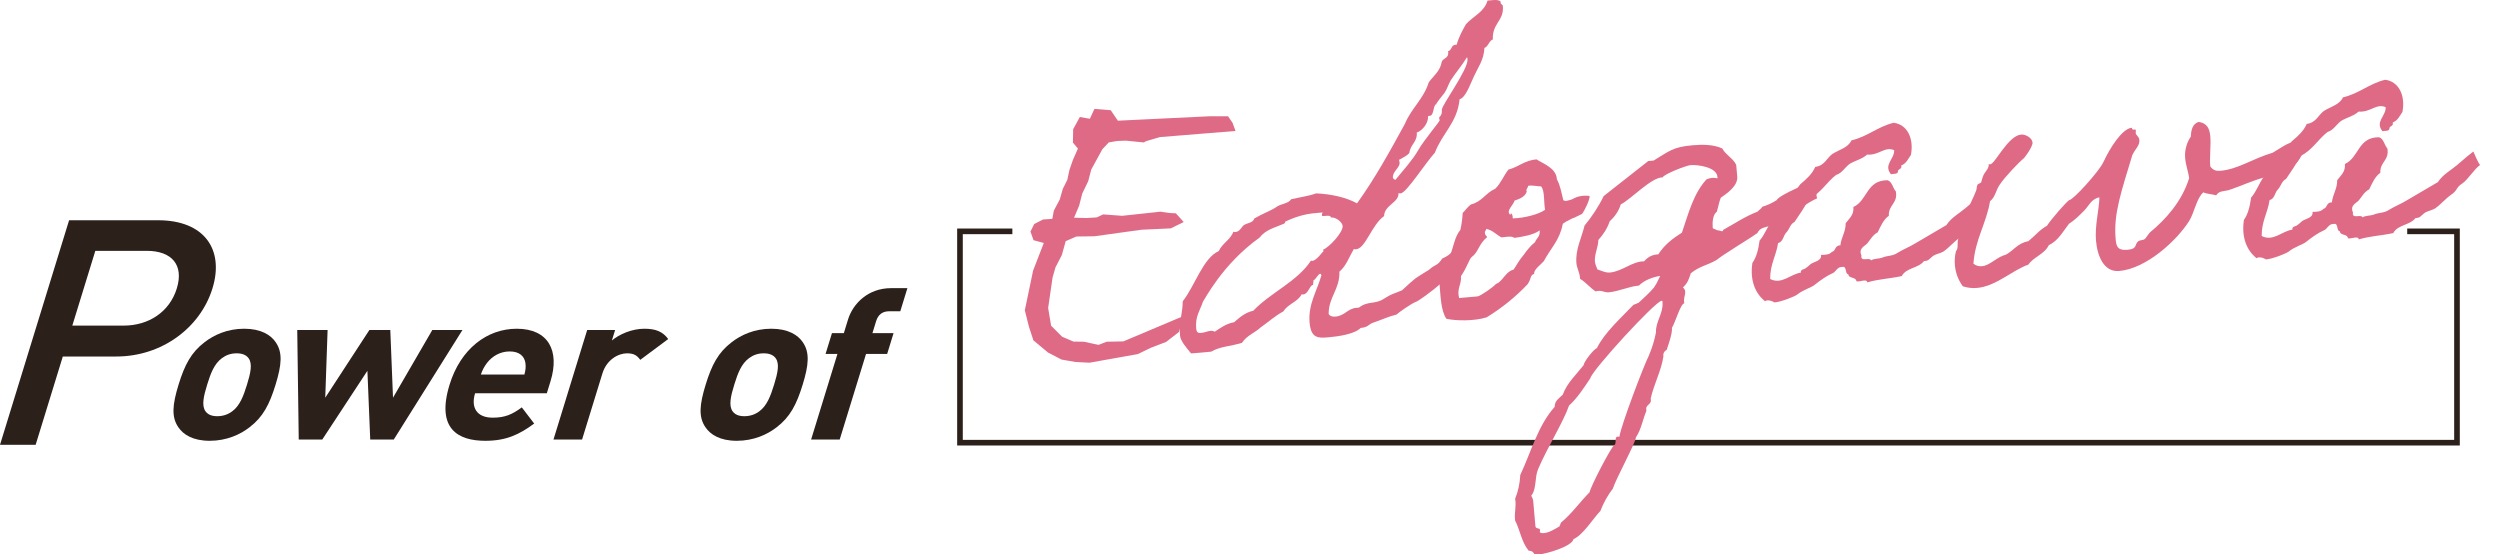
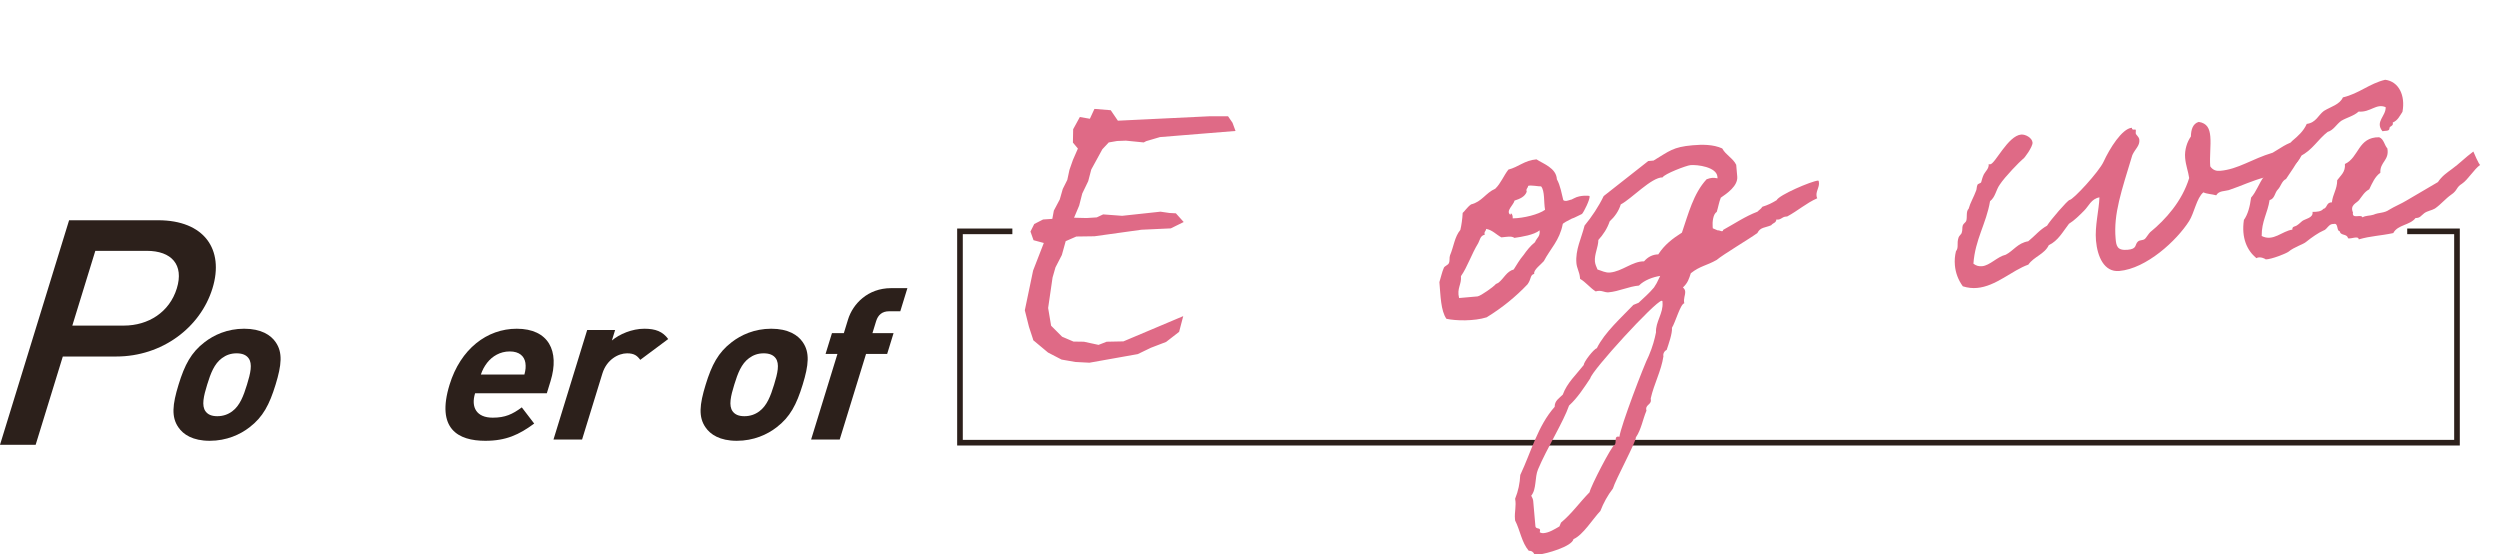
<svg xmlns="http://www.w3.org/2000/svg" id="_レイヤー_1" viewBox="0 0 710.601 157.59">
  <defs>
    <style>.cls-1{stroke:#df6a86;}.cls-1,.cls-2{stroke-miterlimit:10;}.cls-1,.cls-3{fill:#df6a86;}.cls-2{fill:none;stroke:#2c201b;stroke-width:1.6px;}.cls-4{fill:#2c201b;}</style>
  </defs>
  <path class="cls-4" d="M33.048,101.333h-15.195l-7.723,25.102H0l19.639-63.83h25.325c13.038,0,18.848,8.248,15.428,19.364-3.42,11.117-14.306,19.365-27.344,19.365ZM41.726,71.3h-14.633l-6.537,21.247h14.633c7.034,0,13.005-3.855,15.073-10.579,2.068-6.724-1.502-10.668-8.536-10.668Z" />
  <path class="cls-4" d="M70.91,121.467c-2.626,2.032-6.492,3.825-11.308,3.825s-7.515-1.792-8.891-3.825c-2.037-2.928-1.702-6.454.044-12.132,1.729-5.618,3.563-9.144,7.403-12.073,2.626-2.032,6.43-3.825,11.244-3.825s7.578,1.793,8.954,3.825c2.037,2.928,1.702,6.455-.026,12.073-1.746,5.678-3.581,9.204-7.421,12.132ZM70.644,101.804c-.662-.896-1.766-1.375-3.392-1.375s-2.961.478-4.174,1.375c-2.185,1.614-3.2,4.303-4.193,7.531-.992,3.227-1.65,5.977-.459,7.59.662.897,1.703,1.375,3.328,1.375s3.024-.478,4.237-1.375c2.185-1.614,3.219-4.363,4.211-7.59.993-3.228,1.634-5.917.441-7.531Z" />
-   <path class="cls-4" d="M111.925,124.933h-6.691l-.803-19.543-12.829,19.543h-6.69l-.425-31.138h8.629l-.668,19.245,12.549-19.245h5.94l.771,19.245,11.173-19.245h8.567l-19.522,31.138Z" />
  <path class="cls-4" d="M135.039,111.785c-1.231,4.004.432,6.933,4.996,6.933,3.564,0,5.609-.956,8.28-2.928l3.523,4.602c-4.288,3.168-8.011,4.901-13.889,4.901-7.691,0-14.04-3.347-10.161-15.957,3.126-10.16,10.645-15.898,19.087-15.898,9.066,0,12.245,6.335,9.616,14.882l-1.066,3.466h-20.387ZM149.337,103.119c-.306-1.853-1.696-3.227-4.447-3.227s-4.988,1.374-6.433,3.227c-.85,1.135-1.295,1.972-1.781,3.347h12.382c.36-1.375.431-2.212.279-3.347Z" />
  <path class="cls-4" d="M181.986,102.282c-.883-1.195-1.743-1.853-3.744-1.853-2.501,0-5.805,1.793-7.018,5.738l-5.774,18.767h-8.129l9.58-31.138h7.941l-.919,2.989c2.114-1.793,5.72-3.347,9.221-3.347,3.189,0,5.201.777,6.79,2.929l-7.948,5.917Z" />
  <path class="cls-4" d="M220.733,121.467c-2.626,2.032-6.492,3.825-11.308,3.825s-7.515-1.792-8.891-3.825c-2.037-2.928-1.702-6.454.044-12.132,1.729-5.618,3.563-9.144,7.403-12.073,2.626-2.032,6.43-3.825,11.244-3.825s7.578,1.793,8.954,3.825c2.037,2.928,1.702,6.455-.026,12.073-1.746,5.678-3.581,9.204-7.421,12.132ZM220.467,101.804c-.662-.896-1.766-1.375-3.392-1.375s-2.961.478-4.174,1.375c-2.185,1.614-3.2,4.303-4.193,7.531-.992,3.227-1.651,5.977-.459,7.59.662.897,1.703,1.375,3.328,1.375s3.024-.478,4.237-1.375c2.186-1.614,3.219-4.363,4.211-7.59.993-3.228,1.634-5.917.441-7.531Z" />
  <path class="cls-4" d="M246.162,100.609l-7.484,24.324h-8.129l7.484-24.324h-3.377l1.82-5.917h3.377l1.195-3.885c1.36-4.422,5.615-8.905,12.244-8.905h4.627l-2.022,6.574h-3.189c-1.938,0-3.126,1.016-3.678,2.809l-1.048,3.406h6.003l-1.821,5.917h-6.002Z" />
  <polyline class="cls-2" points="684.228 65.758 698.375 65.758 698.375 125.83 272.864 125.83 272.864 65.758 287.755 65.758" />
  <path class="cls-1" d="M294.161,96.436l-1.201-3.663-1.153-4.591,2.326-11.145,3.225-8.311-3.207-.865-.709-2.012.908-1.811,2.268-1.159,2.914-.195.487-2.646,1.676-3.164.853-2.976,1.298-2.603.616-2.872.956-2.738,1.585-3.634-.117-.006-1.421-1.7.067-3.481,1.669-3.049,2.878.499,1.311-2.835,4.049.328,2.049,3.011,26.55-1.28,4.763.017,1.078,1.567.61,1.658-20.88,1.694-4.011,1.183-.599.317-4.969-.493-2.562.098-2.577.446-1.969,2.104-3.213,5.871-.87,3.323-1.693,3.512-.878,3.439-1.725,4.091,4.292.109,3.03-.189,1.786-.836,5.322.395,10.864-1.173,2.536.365,1.622.085,1.646,1.828-2.981,1.47-8.267.38-13.339,1.856-5.231.074-3.329,1.452-1.145,4.122-1.811,3.506-.853,2.976-1.271,8.761.885,5.274,3.311,3.31,3.409,1.456,3.018.042,4.25.919,2.371-.921,4.769-.098,16.153-6.82-.871,3.323-3.511,2.72-4.267,1.635-3.694,1.781-13.602,2.423-3.938-.206-3.8-.664-3.731-1.938-4.007-3.346Z" />
-   <path class="cls-3" d="M422.735,67.359c-2.524,2.083-2.439,4.288-4.478,5.748-1.794,1.787-1.472,1.759-3.617,3.228-.989,2.298-3.246,2.496-5.05,4.168-2.504,2.315-6.893,5.377-7.117,5.28-1.26.46-5.034,3.119-5.531,3.628-2.334.554-4.305,1.541-6.727,2.335-1.258.459-1.296,1.278-3.445,1.466-1.793,1.788-6.394,2.423-9.295,2.677-2.901.254-4.856.192-5.24-4.199-.455-5.2,2.133-9.036,3.371-13.453-.138-.337-.257-.443-.363-.434-.538.047-1.363,1.75-1.794,1.787-.215.019-.094,1.406-.309,1.424-.857.075-1.291,2.558-2.688,2.681-.108.009-.323.028-.44-.078-1.108,2.193-3.979,2.793-5.204,4.88-2.381,1.256-4.281,3.053-6.427,4.521-1.803,1.672-4.02,2.331-5.353,4.427-3.056.966-6.3,1.017-8.769,2.514l-5.696.499c-1.333-1.63-3.009-3.463-3.15-5.081-.334-3.813.743-6.353.772-9.732,3.505-4.499,5.749-12.263,10.229-14.285,1.001-2.184,3.294-3.199,4.178-5.489.225.097.438.079.653.06,1.184-.103,1.608-1.422,2.32-1.95,1.024-.672,2.549-.573,2.976-1.891,2.576-1.506,4.684-2.156,6.42-3.356,1.122-.797,3.28-.869,4.04-2.1,2.333-.553,5.011-.904,7.11-1.67,4.349.202,8.436,1.125,11.616,2.826,5.022-6.96,9.417-14.913,13.615-22.616,1.786-4.348,5.335-7.104,6.768-11.77,1.354-1.865,3.294-3.199,3.706-5.914.457-.971,1.971-.987,1.829-2.605l-.03-.346c1.065-.21.825-1.702,2.009-1.806l.429-.038c.571-2.146,1.602-3.983,2.632-5.82,2.075-2.277,5.218-3.484,6.128-6.708l1.505-.132c.967-.085,1.729-.035,2.198.39l.03.347c.051.577.578.415.629.993.363,4.16-3.045,4.807-2.855,9.448-1.151.45-1.235,1.971-2.387,2.421-.138,3.389-1.889,5.638-2.977,8.062-1.01,2.068-2.289,6.023-4.085,6.529-.616,6.575-4.994,9.752-7.012,15.169-2.864,3.162-8.097,11.421-9.709,11.562-.215.019-.43.038-.654-.059.232,2.658-4.037,3.38-4.085,6.529-3.473,2.4-5.262,9.193-7.947,9.428-.215.019-.43.038-.655-.059-1.323,2.212-2.175,4.848-4.096,6.413.122,5.113-3.057,7.138-3.062,12.028.383.666,1.155.831,1.907.765,2.688-.235,3.482-2.284,5.954-2.5l.752-.066c2.536-1.969,4.581-.867,7.039-2.479,2.566-1.622,2.489-1.266,5.202-2.435,4.512-4.121,3.099-2.949,7.615-5.79,2.212-1.94,2.196-.89,3.831-3.246,3.024-1.313,2.396-2.306,5.443-3.387,2.192-2.172,4.24-3.515,5.768-5.861,1.441,1.621.278,1.955,1.572,3.123ZM378.285,61.816c-.092-1.04-2.493-.015-2.544-.593-.081-.924.79-.884-.607-.761l-1.29.113c-3.33.292-5.957,1.22-8.455,2.37-.107.01-.067.472-.38.616-2.606,1.159-5.165,1.616-7.015,3.99-10.601,7.565-15.662,17.789-16.061,18.173-.766,2.396-2.237,4.154-1.934,7.621.121,1.387.767,1.33,1.519,1.265.859-.075,1.797-.507,2.55-.573.43-.038.869.041,1.212.243,1.639-1.075,3.159-2.256,5.505-2.694,1.51-1.296,3.011-2.708,5.452-3.271,4.959-5.208,12.387-8.187,16.405-14.244.106-.009.226.096.332.087,1.506-.132,3.187-3.19,3.237-2.612-.011-.115-.03-.346-.158-.569,1.679-.612,5.741-4.927,5.58-6.776-.081-.924-1.737-2.526-3.349-2.385ZM412.344,22.857c-.661,1.106-.979,2.415-1.749,3.53-.292.375-2.639,3.258-2.316,3.23-.967.084-.587,3.195-1.875,3.308l-.323.028c-.107.009-.205.134-.195.25.152,1.733-1.601,3.982-3.182,4.47.232,2.658-1.866,3.424-2.094,5.773-.683.875-1.835,1.324-2.966,2.005.137.337.157.569.178.8.121,1.387-2.054,2.509-1.902,4.242.021.231.255.444.705.637,2.249-2.758,5.016-5.795,6.514-8.488,1.594-2.818,6.112-8.104,6.082-8.45-.01-.116-.147-.453-.168-.684-.03-.346.928-.547.775-2.28-.111-1.271,7.549-11.49,7.297-14.379-.021-.231-.041-.462-.157-.568-1.42,2.336-3.193,4.354-4.623,6.575Z" />
  <path class="cls-3" d="M415.749,60.518c.409-.269,1.265-1.625,2.387-2.422,3.076-.734,4.153-3.274,6.866-4.443,1.599-1.537,2.385-3.701,3.747-5.451,2.861-.717,4.536-2.61,7.976-2.91,1.84,1.236,5.626,2.418,5.802,5.664,1.031,1.889,1.331,4.075,1.814,5.896.129.221.687.405,1.525.099,1.474-.478.117.106,1.571-.603,1.757-.969,4.376-.733,4.387-.617.188.915-1.658,4.57-2.154,5.079-.205.135-.626.288-1.455.71-1.659.844-.635.172-2.186,1.007-1.659.844-1.854,1.094-1.844,1.209-.896,4.62-3.508,6.944-5.363,10.484-.585.749-3.13,2.602-2.716,3.614-1.271.344-.749,1.346-1.907,2.962-3.371,3.555-7.212,6.686-11.632,9.401-3.582,1.129-8.791,1.002-11.44.419-1.61-2.304-1.662-6.608-1.995-10.422.426-1.318.724-2.858,1.269-4.07.174-.481,1.229-.806,1.403-1.288.368-.73.083-1.521.345-2.242,1.078-2.54,1.274-5.235,2.939-7.243.318-1.309.587-3.195.661-4.832ZM422.03,66.722c-1.28.229-1.384,1.518-1.85,2.374-1.896,3.077-3.087,6.791-4.917,9.396.212,2.427-1.222,3.368-.538,6.219l5.265-.461c1.064-.209,4.624-2.85,4.916-3.224.39-.5.41-.269,1.025-.672,1.52-1.181,2.315-3.23,4.327-3.756.855-1.355,1.701-2.826,2.782-4.085.964-1.365,1.938-2.615,3.254-3.661.631-1.453,1.49-1.528,1.328-3.377-1.618,1.306-5.037,1.838-7.176,2.142-.812-.627-2.297-.265-3.694-.143-1.478-.803-2.566-2.104-4.327-2.416-.046.703-.691.76-.396,1.665ZM433.956,54.5c-.524,1.443-1.987,2.037-3.462,2.516-.221,1.184-2.659,3.027-1.16,4.06.026-.934.752-.066.628.993,3.138-.042,7.375-1.111,9.208-2.436-.406-2.177-.034-5.354-1.124-6.655-.644.056-2.961-.439-3.693-.143-.048.703-.692.759-.396,1.665Z" />
  <path class="cls-3" d="M516.528,56.358c-3.231,1.447-5.434,3.503-8.537,5.172l-.43.038c-1.075.094-1.424,1.056-2.636.813-.125,1.058-.897.893-1.48,1.643-1.669.728-3.097.504-3.923,2.206-2.135,1.584-9.754,6.094-11.567,7.649-2.888,1.649-4.726,1.694-7.357,3.787-.514,1.559-.841,2.752-2.245,4.039.353.319.598.646.638,1.108.102,1.156-.58,2.031-.244,3.398-1.074.094-2.554,5.463-3.508,6.945.142,1.617-.992,4.744-1.506,6.303-.624.288-1.101,1.028-.922,1.827-.614,4.129-2.675,7.802-3.61,11.96l.04.462c.121,1.387-1.726,1.315-1.251,3.02-1.078,2.54-1.48,5.37-3.018,7.6.198,1.031-5.867,12.157-6.524,14.544-1.46,1.875-2.676,4.077-3.559,6.366-2.182,2.287-4.925,6.835-7.638,8.004-.464,2.136-7.863,4.181-9.69,4.341l-1.408.006c-.275-.674-.854-1.089-1.605-1.023-2.05-2.383-2.46-5.84-3.896-8.625l-.041-.462c-.172-1.964.439-3.648.043-5.709.893-2.175,1.346-4.426,1.466-6.766,3.108-6.559,4.952-13.94,9.784-19.37-.045-1.743,1.303-2.443,2.297-3.461,1.221-3.368,3.833-5.692,5.975-8.441-.071-.809,2.851-4.558,3.699-4.748,2.205-4.501,7.03-8.766,10.401-12.321l1.464-.595c1.501-1.412,3.012-2.709,4.384-4.342l.76-1.231,1.01-2.068c-2.032.294-4.55,1.213-6.04,2.741-2.902.254-5.702,1.663-8.604,1.917-1.29.113-2.015-.755-3.705-.258-1.604-1.024-2.832-2.663-4.428-3.572l-.04-.462c-.121-1.387-.877-2.601-.998-3.988-.334-3.813,1.435-7.112,2.314-10.682,2.054-2.508,3.972-5.354,5.438-8.394l12.666-9.957,1.504-.132c4.526-2.725,5.511-3.859,11.099-4.348,2.688-.235,5.822-.276,8.417.894,1.031,1.89,3.057,2.76,3.981,4.659l.293,3.351c.232,2.658-2.938,4.798-4.674,5.998-.533,1.328-.734,2.743-1.16,4.061-1.035.556-1.263,2.905-1.151,4.176l.041.462,1.351.58c.752-.066,1.467.687,1.611-.141,3.308-1.803,6.165-3.8,9.729-5.16.594-.634.916-.662,1.393-1.403,1.582-.487,2.724-1.053,4.061-1.869.631-1.453,9.815-5.4,11.75-5.569.107-.009.225.097.245.328.355,1.599-1.253,3.02-.455,4.697ZM452.023,107.53c-1.819,2.721-3.629,5.557-6.036,7.747-1.551,4.56-6.395,12.32-8.812,18.121-.989,2.298-.375,5.622-1.941,7.505.255.444.521,1.002.562,1.465l.627,7.164c.102,1.156,1.739.081,1.235,1.755.343.203.676.291,1.105.253,1.612-.141,3.046-1.082,4.489-1.907l.447-1.087c3.129-2.603,5.24-5.698,8.124-8.628.289-1.655,6.312-13.244,7.056-13.426.819-.538-.35-2.765,1.42-2.337.383-3.061,6.986-20.406,8.377-23.089,1.076-2.54,1.647-4.686,2.022-6.582-.156-3.014,2.123-5.425,1.851-8.545-.021-.232.067-.472-.256-.444-1.827.16-19.818,19.782-20.271,22.035ZM480.507,46.934c-1.182.104-7.469,2.517-7.925,3.489-3.147-.074-8.885,6.134-11.891,7.677-.59,1.915-1.748,3.53-3.151,4.817-.688,2.04-1.836,3.77-3.22,5.288-.032,2.098-1.161,4.061-.979,6.141.07.809.464,1.589.74,2.264,1.222.358,2.25.967,3.54.854,3.438-.301,6.431-3.241,9.685-3.176,1.081-1.259,2.428-1.959,4.049-1.985,1.713-2.711,4.15-4.555,6.716-6.176,1.812-5.282,3.251-11.113,7.012-15.168,1.259-.459,1.797-.507,3.116-.272l-.04-.462c-.243-2.774-5.717-3.46-7.652-3.291Z" />
-   <path class="cls-3" d="M565.279,59.079c-1.736,1.2-3.525,4.267-5.164,5.343-1.746,1.084-1.246,1.856-2.982,3.056-1.735,1.199-3.001,2.824-4.737,4.024-.926.547-2.107.65-3.025,1.312-1.013.788-1.178,1.384-2.478,1.381-1.655,2.125-5.037,1.838-6.34,4.281-3.721.792-6.32.786-9.807,1.79-.102-1.156-2.169-.043-3.06-.314-.228-1.378-2.112-.63-2.34-2.008-.979-.031-.321-2.417-1.698-2.064-1.525-.099-1.812,1.556-2.975,1.89-1.357.585-3.298,1.919-4.916,3.225-.701.643-3.445,1.466-4.957,2.762-.711.528-4.791,2.167-6.521,2.201.215-.019-1.604-1.024-2.629-.353-2.685-2.21-4.297-5.795-3.55-10.867,1.158-1.615,1.718-3.876,2.043-6.35,1.48-1.643,2.245-4.039,3.599-5.904,2.275-3.693,5.482-6.651,7.993-10.131,1.716-1.431,3.325-2.853,4.229-4.911,2.675-.351,3.246-2.497,4.874-3.687,1.951-1.219,4.499-1.792,5.402-3.849,4.669-1.108,7.456-3.913,12.016-5.01,3.832.479,5.798,4.383,4.913,9.118-.769,1.115-1.302,2.443-2.767,3.037.315,1.137-1.004.903-.933,1.712-.038.818-1.25.575-1.991.756-2.188-2.719,1.032-4.282.917-6.834-2.7-1.161-4.305,1.541-7.687,1.255-1.404,1.287-3.426,1.698-4.967,2.647-1.424,1.056-2.151,2.634-3.842,3.131-2.738,2.102-4.411,5.277-7.738,6.848-1.205,2.318-2.646,4.423-4.086,6.529-1.249.575-1.439,2.105-2.336,2.999-.896.894-.853,2.636-2.337,2.999-.547,3.657-2.289,6.022-2.247,10.21,3.289,1.692,5.83-1.441,8.722-1.811-.092-1.04.798-.768,1.403-1.287.614-.403.906-.778,1.414-1.171.916-.663,3.173-.86,2.914-2.584,1.3.003,2.481-.1,3.066-.85,1.172-.219.805-1.933,2.437-1.843.229-2.349,1.514-3.742,1.506-6.303.965-1.365,2.397-2.306,2.195-4.617,4.06-1.869,3.663-7.656,9.731-7.605,1.34.465,1.502,2.314,2.335,3.173.626,3.438-2.158,3.798-1.993,6.928-1.531,1.065-2.336,2.999-3.162,4.701-1.348.7-1.998,1.921-2.874,3.046-.682.875-2.692,1.4-1.749,3.53-.365,2.011,2.308.38,2.721,1.392.82-.537,2.131-.419,3.077-.734,1.668-.729,2.999-.379,4.53-1.444,1.54-.95,3.424-1.697,4.966-2.647,2.984-1.775,5.873-3.425,8.858-5.2,1.147-1.73,2.581-2.671,4.005-3.727,2.038-1.459,3.725-3.237,6.064-4.955,0,0,1.643,3.932,1.956,3.788Z" />
+   <path class="cls-3" d="M565.279,59.079Z" />
  <path class="cls-3" d="M654.182,44.198c-2.486,4.992-6.058,3.79-10.185,6.131-4.022,1.05-6.716,2.451-10.503,3.713-1.162.335-2.806.129-3.554,1.475-1.223-.358-2.629-.352-3.647-.845-1.921,1.565-2.62,5.935-4.051,8.156-3.522,5.548-12.137,13.521-19.875,14.198-4.299.376-6.207-4.114-6.602-8.621-.363-4.16.863-8.692.98-12.312-2.345.438-3.032,2.477-4.327,3.755-1.395,1.403-2.788,2.805-4.329,3.755-1.753,2.249-3.046,4.807-5.748,6.092-1.185,2.549-4.26,3.284-5.798,5.515-4.725,1.694-9.207,6.162-14.581,6.632-1.289.113-2.6-.006-4.047-.461-1.354-1.862-2.073-3.894-2.255-5.974-.121-1.387-.018-2.677.3-3.985.878-1.125.142-2.109.741-3.907.078-.357.779-1,.866-1.24.35-.962.084-1.521.346-2.242.175-.481.896-.894.974-1.25.338-1.078-.125-2.667.674-3.436.493-1.79,1.447-3.271,2.145-5.194.185-.365.114-1.175.396-1.665.088-.241.937-.432,1.024-.672.252-.837.318-1.309.775-2.281.466-.855,1.48-1.643,1.369-2.914.118.106.332.087.44.078,1.397-.122,5.028-8.125,8.789-8.454,1.182-.103,3.11.893,3.231,2.279.102,1.155-2.41,4.635-2.732,4.664-.809.653-5.086,4.986-6.613,7.332-1.062,1.49-1.211,3.483-2.732,4.664-1.066,6.381-4.249,10.851-4.727,17.763.812.627,1.585.793,2.445.718,2.257-.198,4.312-2.706,6.753-3.27,2.176-1.121,3.39-3.323,6.38-3.818,1.823-1.441,3.284-3.315,5.352-4.427.846-1.471,5.861-7.266,6.399-7.313,1.074-.094,8.391-8.07,9.663-10.86,1.729-3.761,5.239-9.424,8.033-9.668.091,1.04,1.095.137,1.146.715.021.231-.058.587-.037.818.05.578.951.965,1.032,1.89.151,1.733-1.186,2.549-2.001,4.367-3.106,10.285-5.365,16.654-4.748,23.703.182,2.08.411,3.458,3.421,3.194,2.794-.244,1.931-1.45,2.933-2.353.605-.518,1.388-.238,1.991-.756.304-.26,1.062-1.49,1.461-1.874,4.446-3.649,9.083-8.829,11.105-15.41-.279-1.955-.959-3.526-1.15-5.721-.202-2.311.573-4.592,1.635-6.082.043-1.983.546-3.657,2.235-4.154,2.413.371,3.093,1.941,3.285,4.137.223,2.542-.247,5.844-.015,8.501.746,1.099,1.744,1.361,2.818,1.267,5.158-.451,8.913-3.341,14.928-5.149,1.756-.969,4.389-3.062,6.753-3.269,1.396-.122.984,2.592,1.438,4.066Z" />
  <path class="cls-3" d="M704.986,46.856c-1.736,1.2-3.525,4.267-5.164,5.343-1.746,1.084-1.246,1.856-2.982,3.055-1.736,1.199-3.001,2.824-4.737,4.024-.926.547-2.107.65-3.025,1.312-1.013.787-1.179,1.384-2.479,1.381-1.654,2.125-5.036,1.838-6.339,4.281-3.721.792-6.32.786-9.807,1.79-.102-1.156-2.169-.043-3.06-.314-.229-1.378-2.112-.63-2.341-2.008-.979-.031-.32-2.417-1.697-2.064-1.525-.099-1.812,1.556-2.975,1.89-1.357.585-3.298,1.919-4.916,3.225-.701.644-3.445,1.466-4.957,2.762-.711.528-4.791,2.167-6.521,2.201.215-.019-1.604-1.024-2.629-.353-2.685-2.21-4.297-5.795-3.55-10.867,1.157-1.615,1.718-3.876,2.043-6.35,1.48-1.643,2.245-4.039,3.599-5.904,2.275-3.692,5.482-6.651,7.993-10.131,1.716-1.431,3.325-2.853,4.229-4.911,2.675-.351,3.246-2.497,4.874-3.687,1.951-1.219,4.499-1.792,5.402-3.849,4.667-1.108,7.456-3.913,12.016-5.01,3.832.479,5.798,4.383,4.913,9.118-.769,1.115-1.302,2.443-2.768,3.037.316,1.137-1.003.902-.932,1.711-.038.819-1.25.575-1.991.756-2.188-2.719,1.032-4.282.917-6.834-2.7-1.16-4.305,1.541-7.687,1.255-1.404,1.287-3.426,1.698-4.967,2.647-1.424,1.056-2.152,2.634-3.842,3.131-2.738,2.103-4.411,5.277-7.738,6.849-1.205,2.317-2.646,4.423-4.086,6.529-1.248.575-1.439,2.105-2.336,2.999-.896.894-.853,2.637-2.337,2.999-.547,3.657-2.289,6.022-2.247,10.21,3.289,1.692,5.83-1.441,8.722-1.811-.092-1.04.798-.768,1.403-1.287.614-.403.906-.778,1.414-1.171.916-.663,3.173-.86,2.914-2.584,1.3.003,2.481-.101,3.065-.85,1.173-.219.806-1.933,2.438-1.843.229-2.349,1.514-3.742,1.506-6.303.965-1.365,2.397-2.306,2.195-4.617,4.06-1.869,3.662-7.656,9.731-7.605,1.34.465,1.502,2.314,2.335,3.172.625,3.438-2.158,3.798-1.993,6.928-1.531,1.065-2.336,2.999-3.162,4.701-1.348.7-1.998,1.921-2.874,3.046-.681.875-2.692,1.4-1.749,3.53-.365,2.011,2.308.38,2.721,1.392.82-.537,2.129-.419,3.077-.735,1.668-.729,2.999-.379,4.53-1.444,1.54-.95,3.424-1.697,4.965-2.647,2.985-1.775,5.873-3.425,8.859-5.2,1.147-1.73,2.581-2.671,4.004-3.727,2.039-1.459,3.726-3.237,6.065-4.955,0,0,1.643,3.932,1.956,3.788Z" />
</svg>